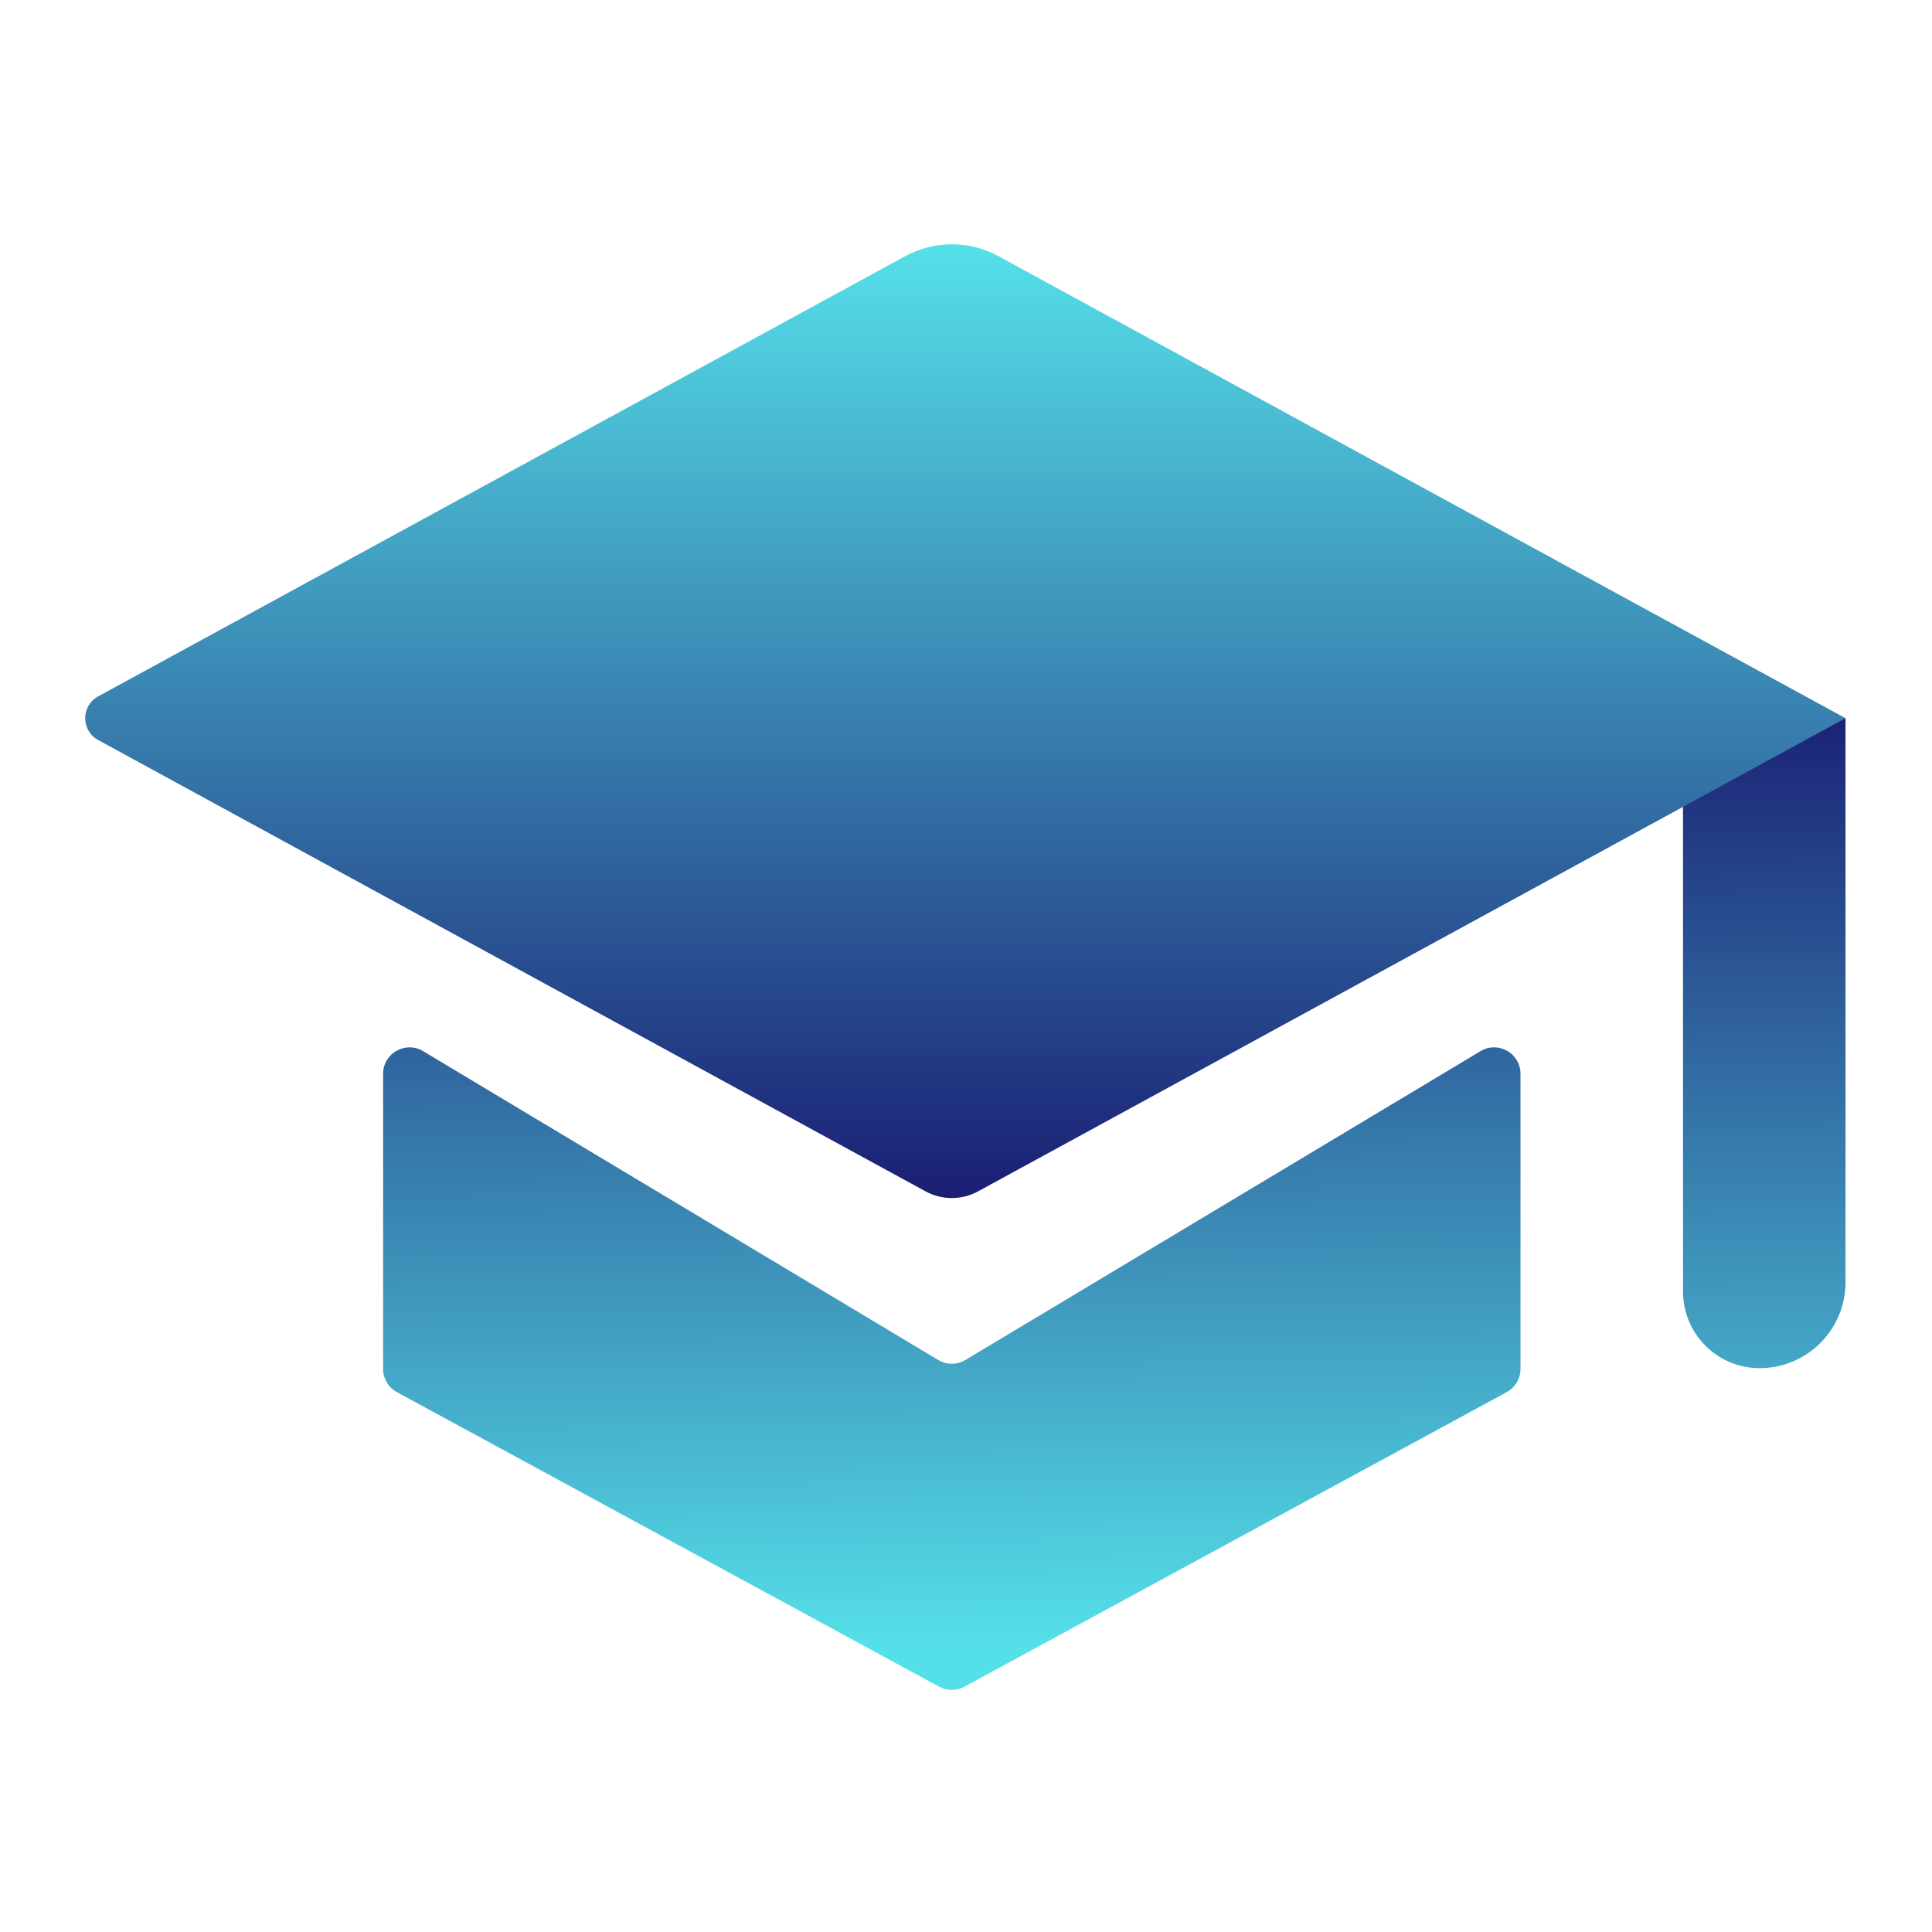
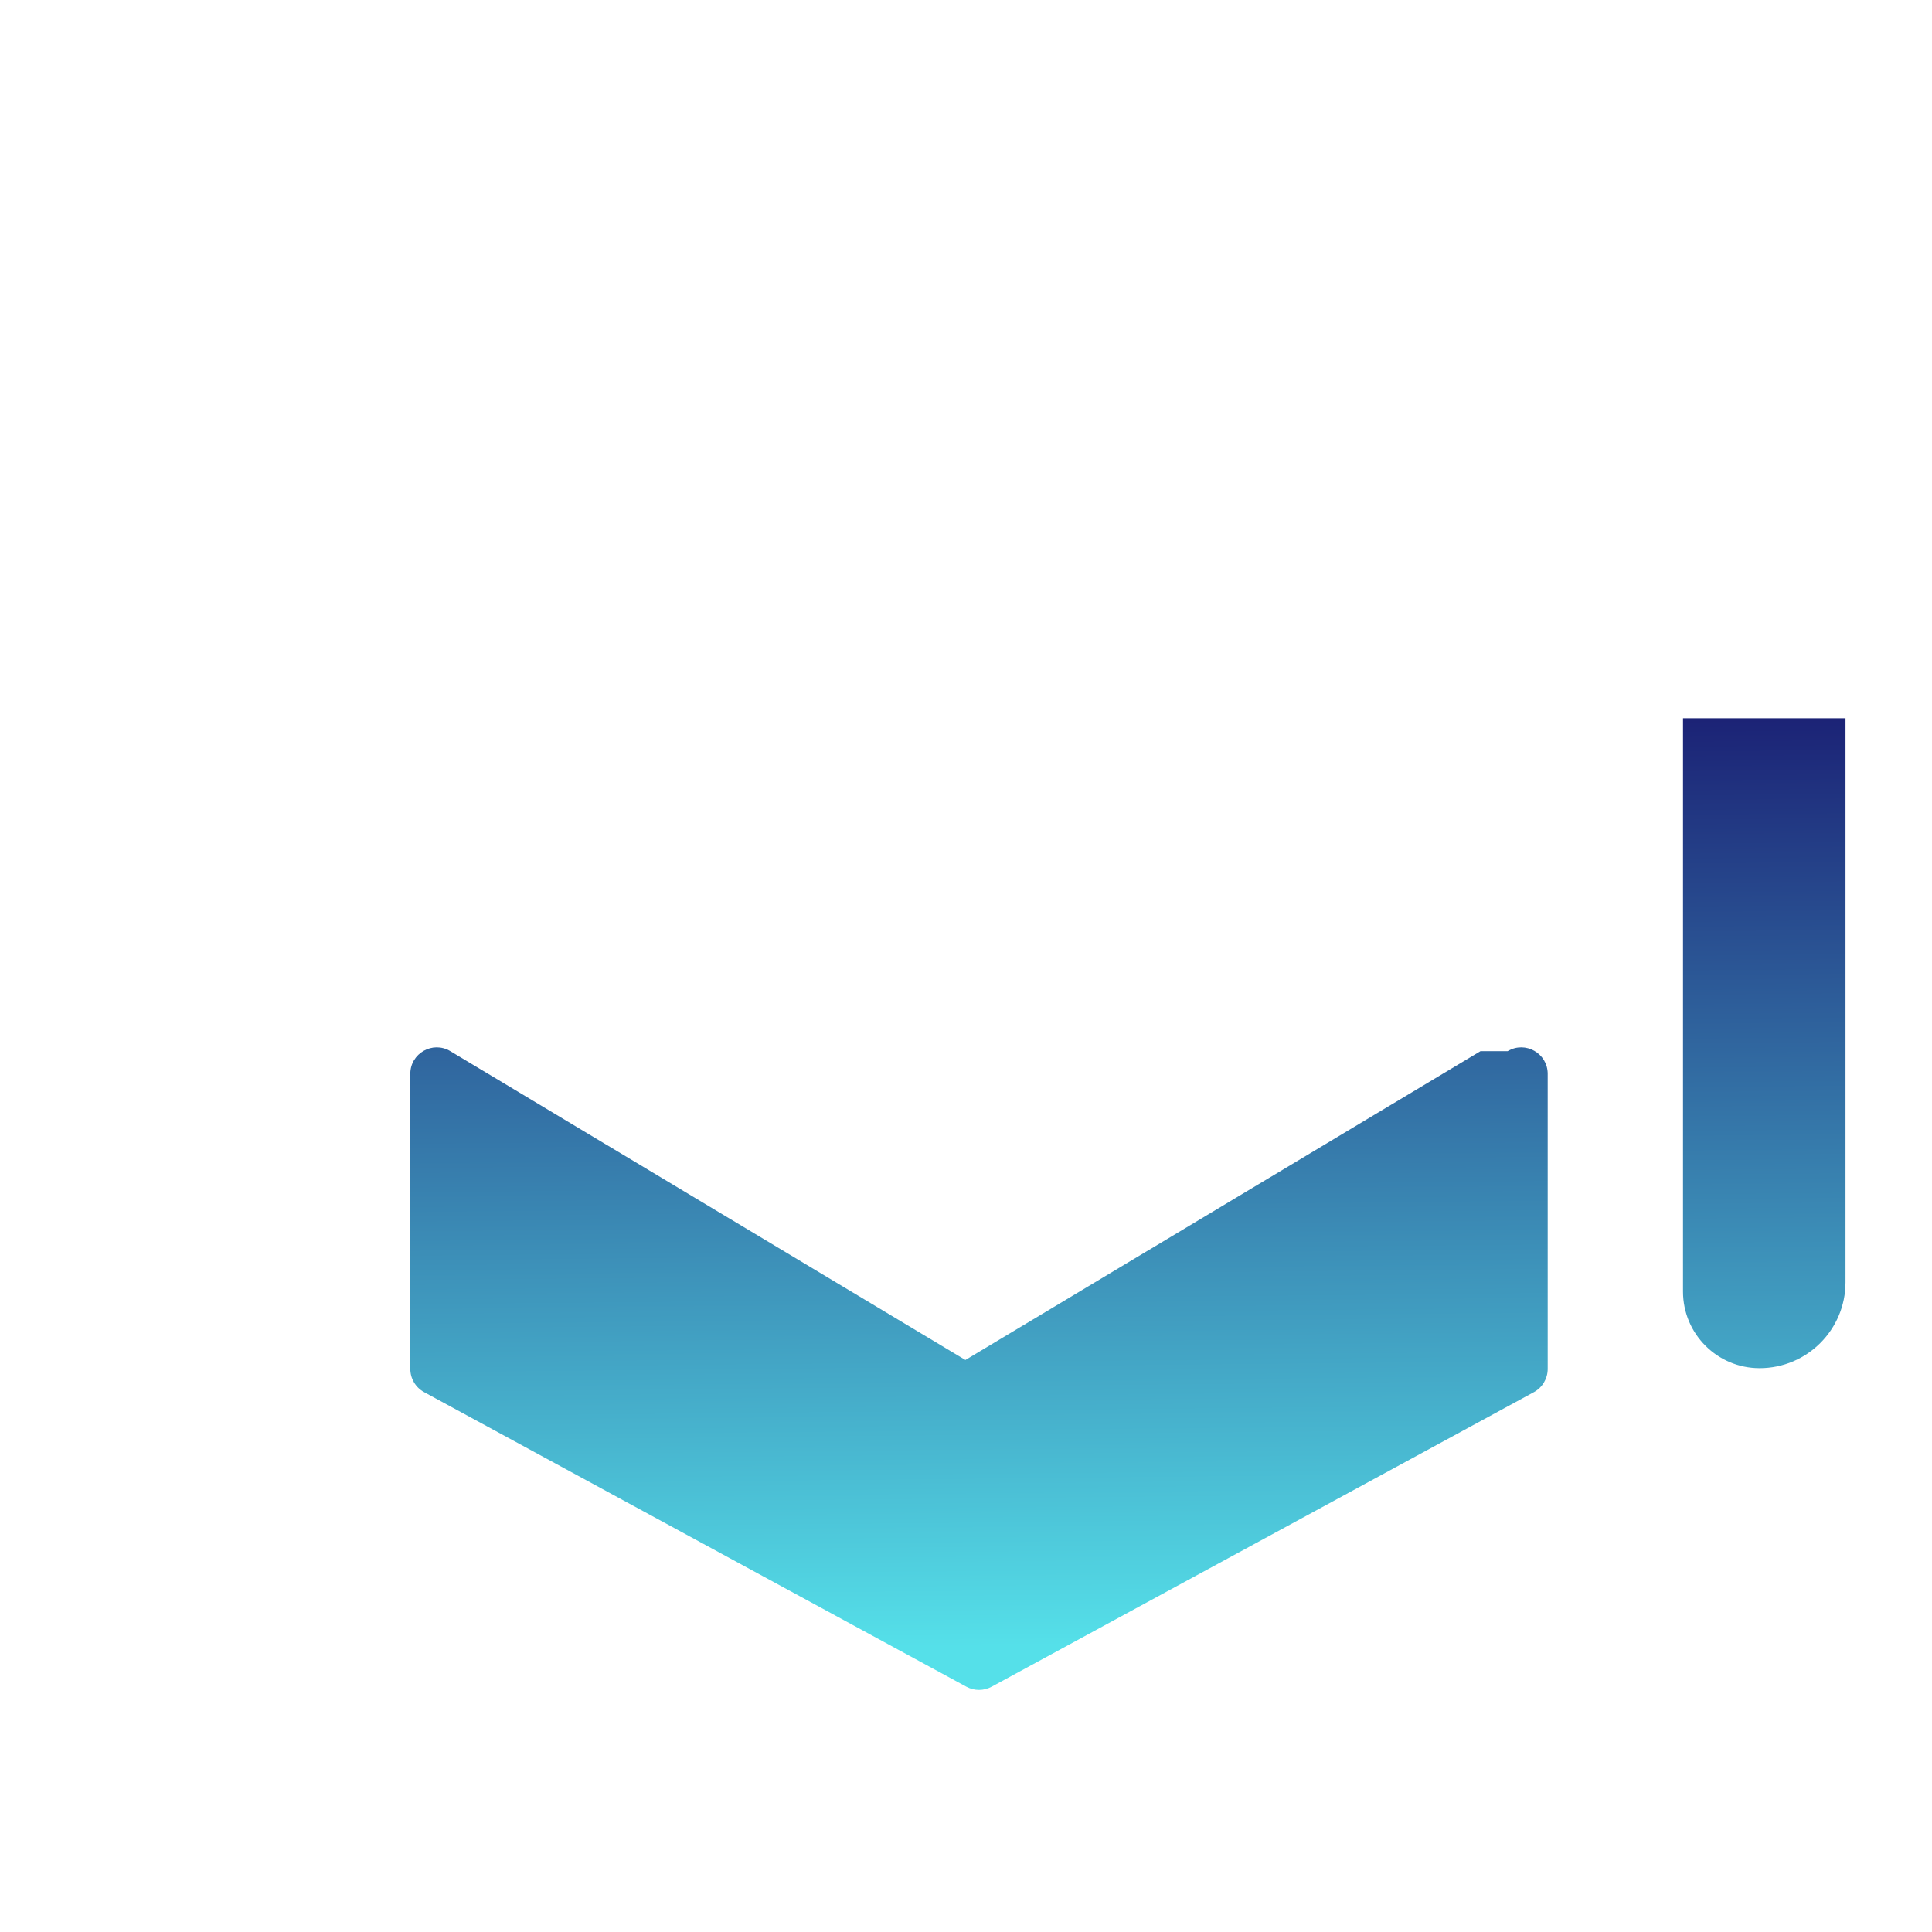
<svg xmlns="http://www.w3.org/2000/svg" xmlns:xlink="http://www.w3.org/1999/xlink" id="Facebook" viewBox="0 0 682.67 682.67">
  <defs>
    <linearGradient id="Dégradé_sans_nom_8" data-name="Dégradé sans nom 8" x1="395.87" y1="581.32" x2="392.53" y2="247.81" gradientUnits="userSpaceOnUse">
      <stop offset="0" stop-color="#55e0e9" />
      <stop offset="1" stop-color="#1a1e73" />
    </linearGradient>
    <linearGradient id="Dégradé_sans_nom_8-2" data-name="Dégradé sans nom 8" x1="341.11" y1="86.33" x2="341.11" y2="423.33" xlink:href="#Dégradé_sans_nom_8" />
  </defs>
-   <path d="M594.7,253.78h57.41v199.3c0,16.77-13.59,30.36-30.36,30.36h0c-14.94,0-27.06-12.11-27.06-27.06v-202.6ZM523.14,371.42l-182.01,109.13c-2.96,1.77-6.65,1.77-9.61,0l-182.01-109.13c-6.23-3.73-14.14.75-14.14,8.01v104.27c0,3.42,1.87,6.57,4.88,8.21l191.61,104.09c2.78,1.51,6.14,1.51,8.92,0l191.61-104.09c3.01-1.63,4.88-4.78,4.88-8.21v-104.27c0-7.26-7.92-11.74-14.14-8.01Z" style="fill: url(#Dégradé_sans_nom_8);" />
-   <path d="M319.81,90.54L34.69,246.06c-6.11,3.33-6.11,12.1,0,15.43l292.37,159.48c5.77,3.15,12.75,3.15,18.53,0l306.52-167.19L352.85,90.54c-10.3-5.62-22.75-5.62-33.05,0Z" style="fill: url(#Dégradé_sans_nom_8-2);" />
+   <path d="M594.7,253.78h57.41v199.3c0,16.77-13.59,30.36-30.36,30.36h0c-14.94,0-27.06-12.11-27.06-27.06v-202.6ZM523.14,371.42l-182.01,109.13l-182.01-109.13c-6.23-3.73-14.14.75-14.14,8.01v104.27c0,3.42,1.87,6.57,4.88,8.21l191.61,104.09c2.78,1.51,6.14,1.51,8.92,0l191.61-104.09c3.01-1.63,4.88-4.78,4.88-8.21v-104.27c0-7.26-7.92-11.74-14.14-8.01Z" style="fill: url(#Dégradé_sans_nom_8);" />
</svg>